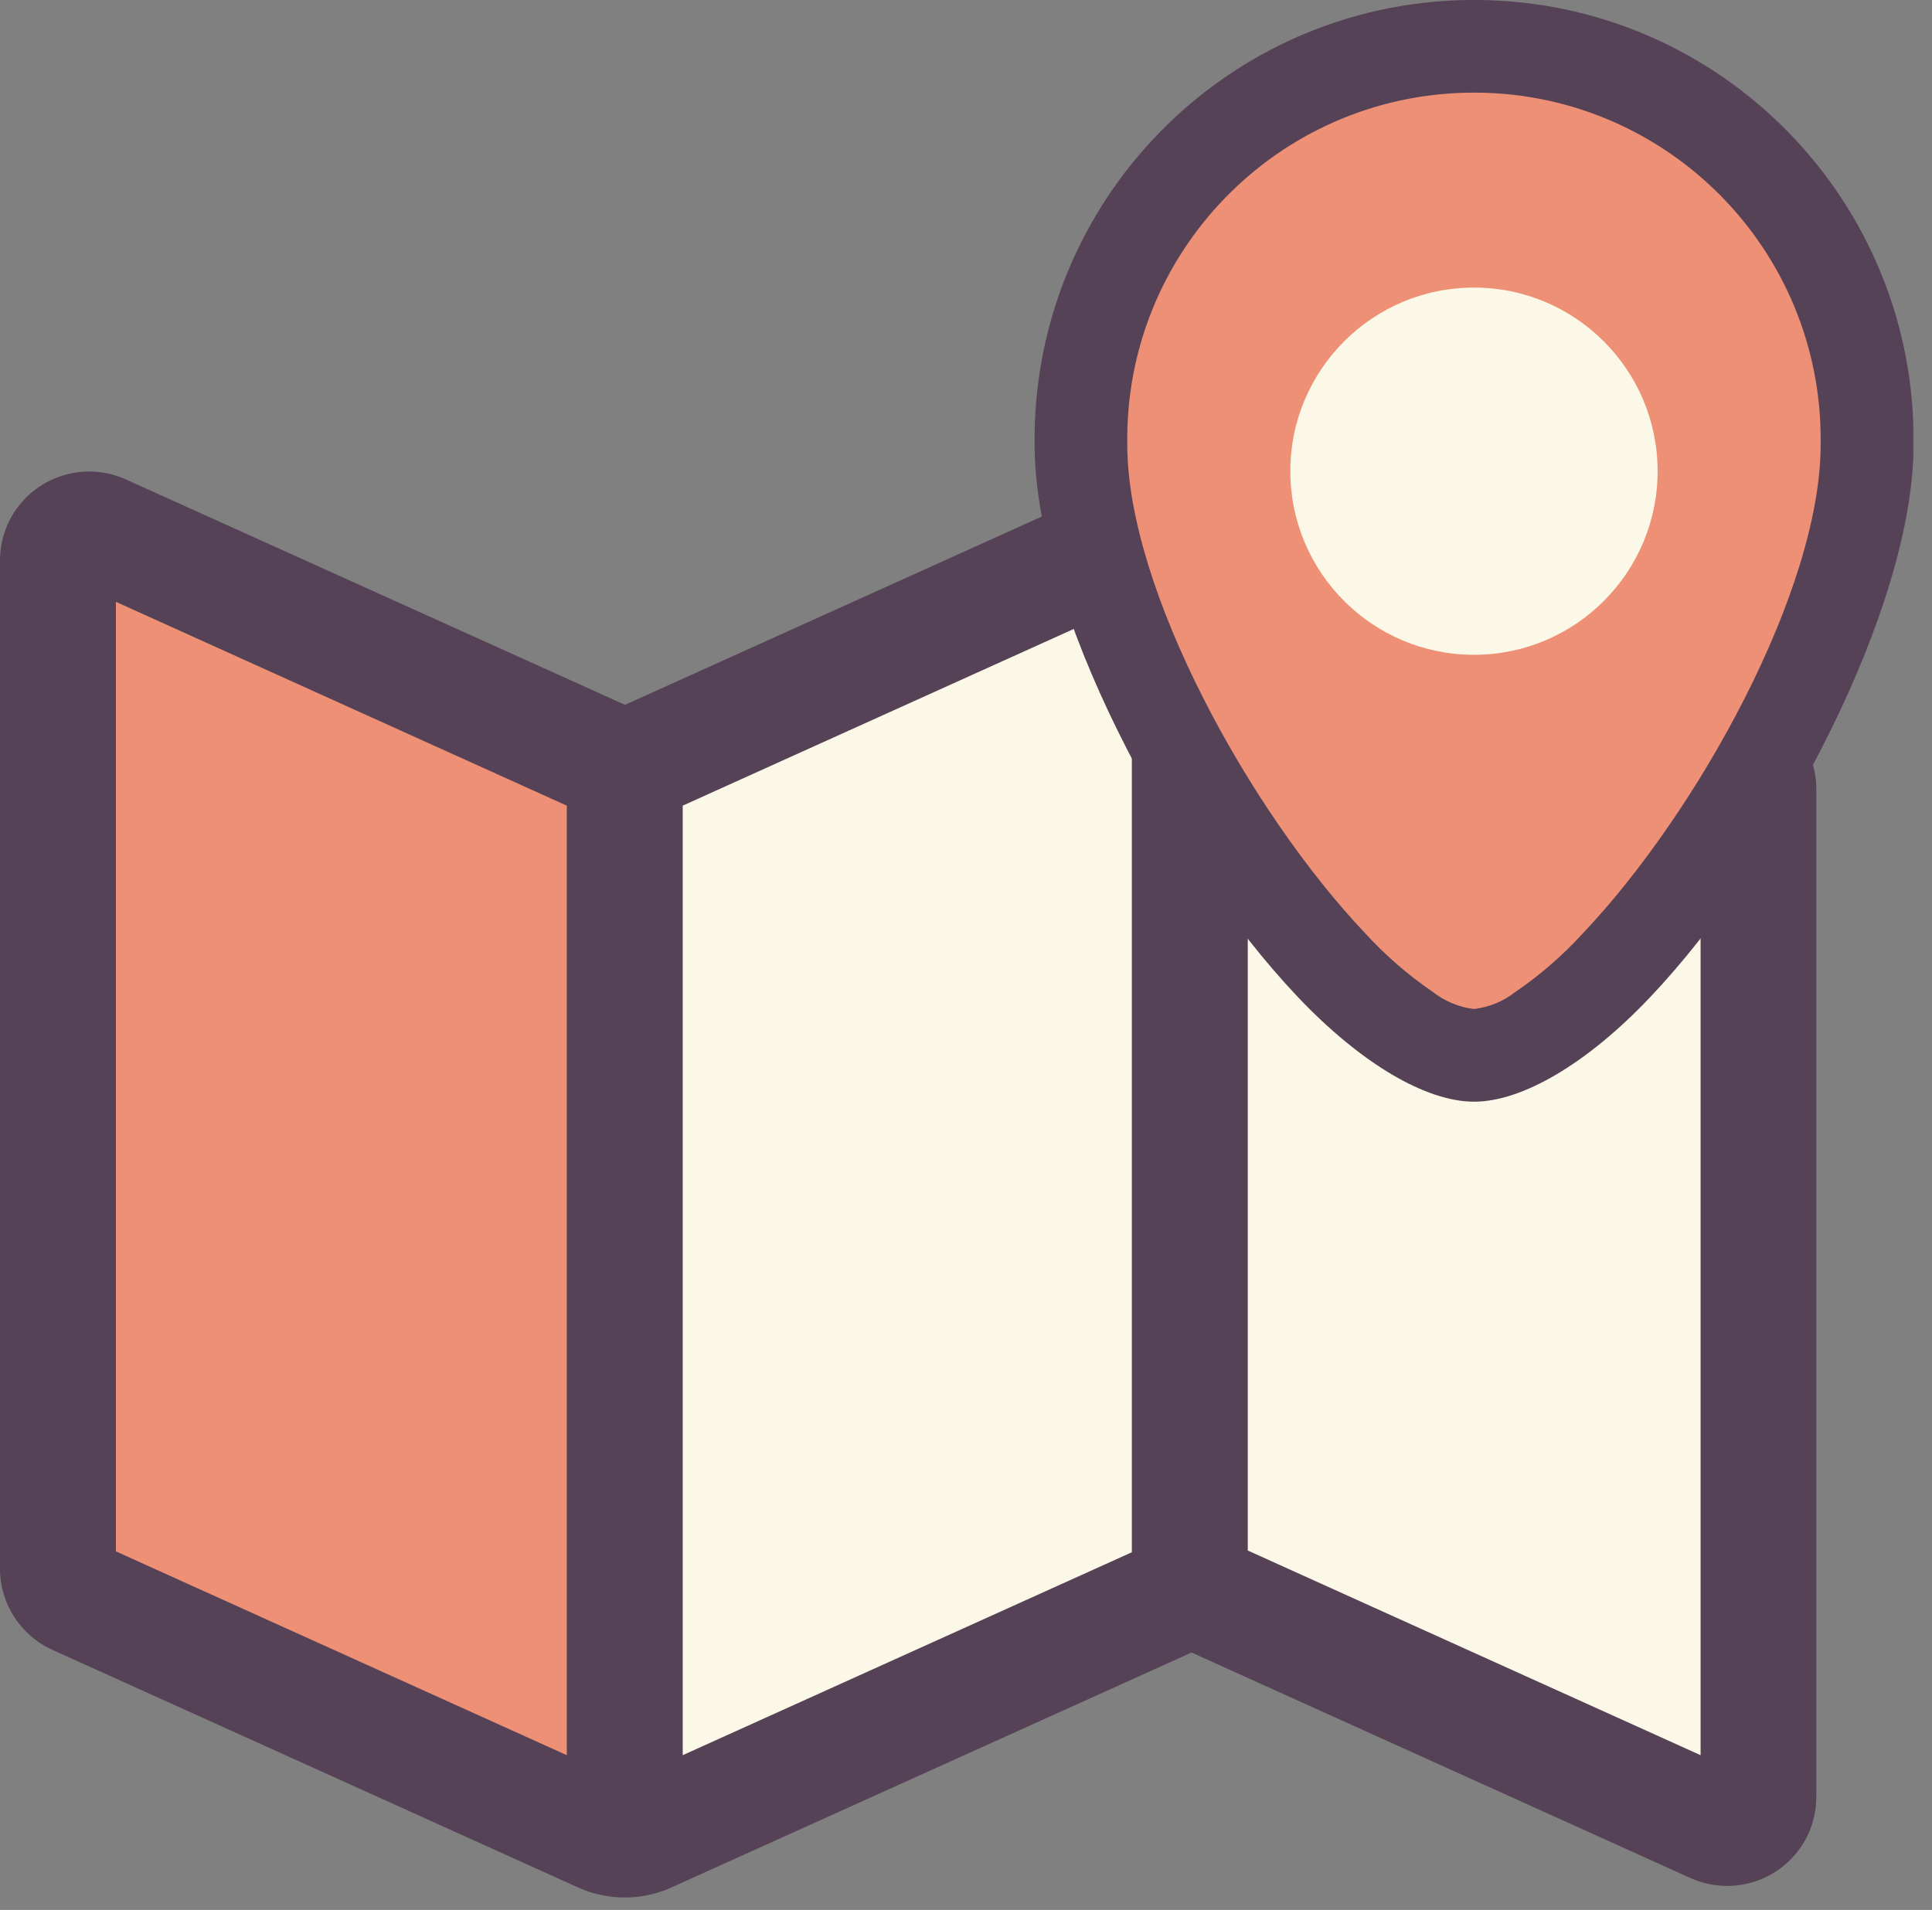
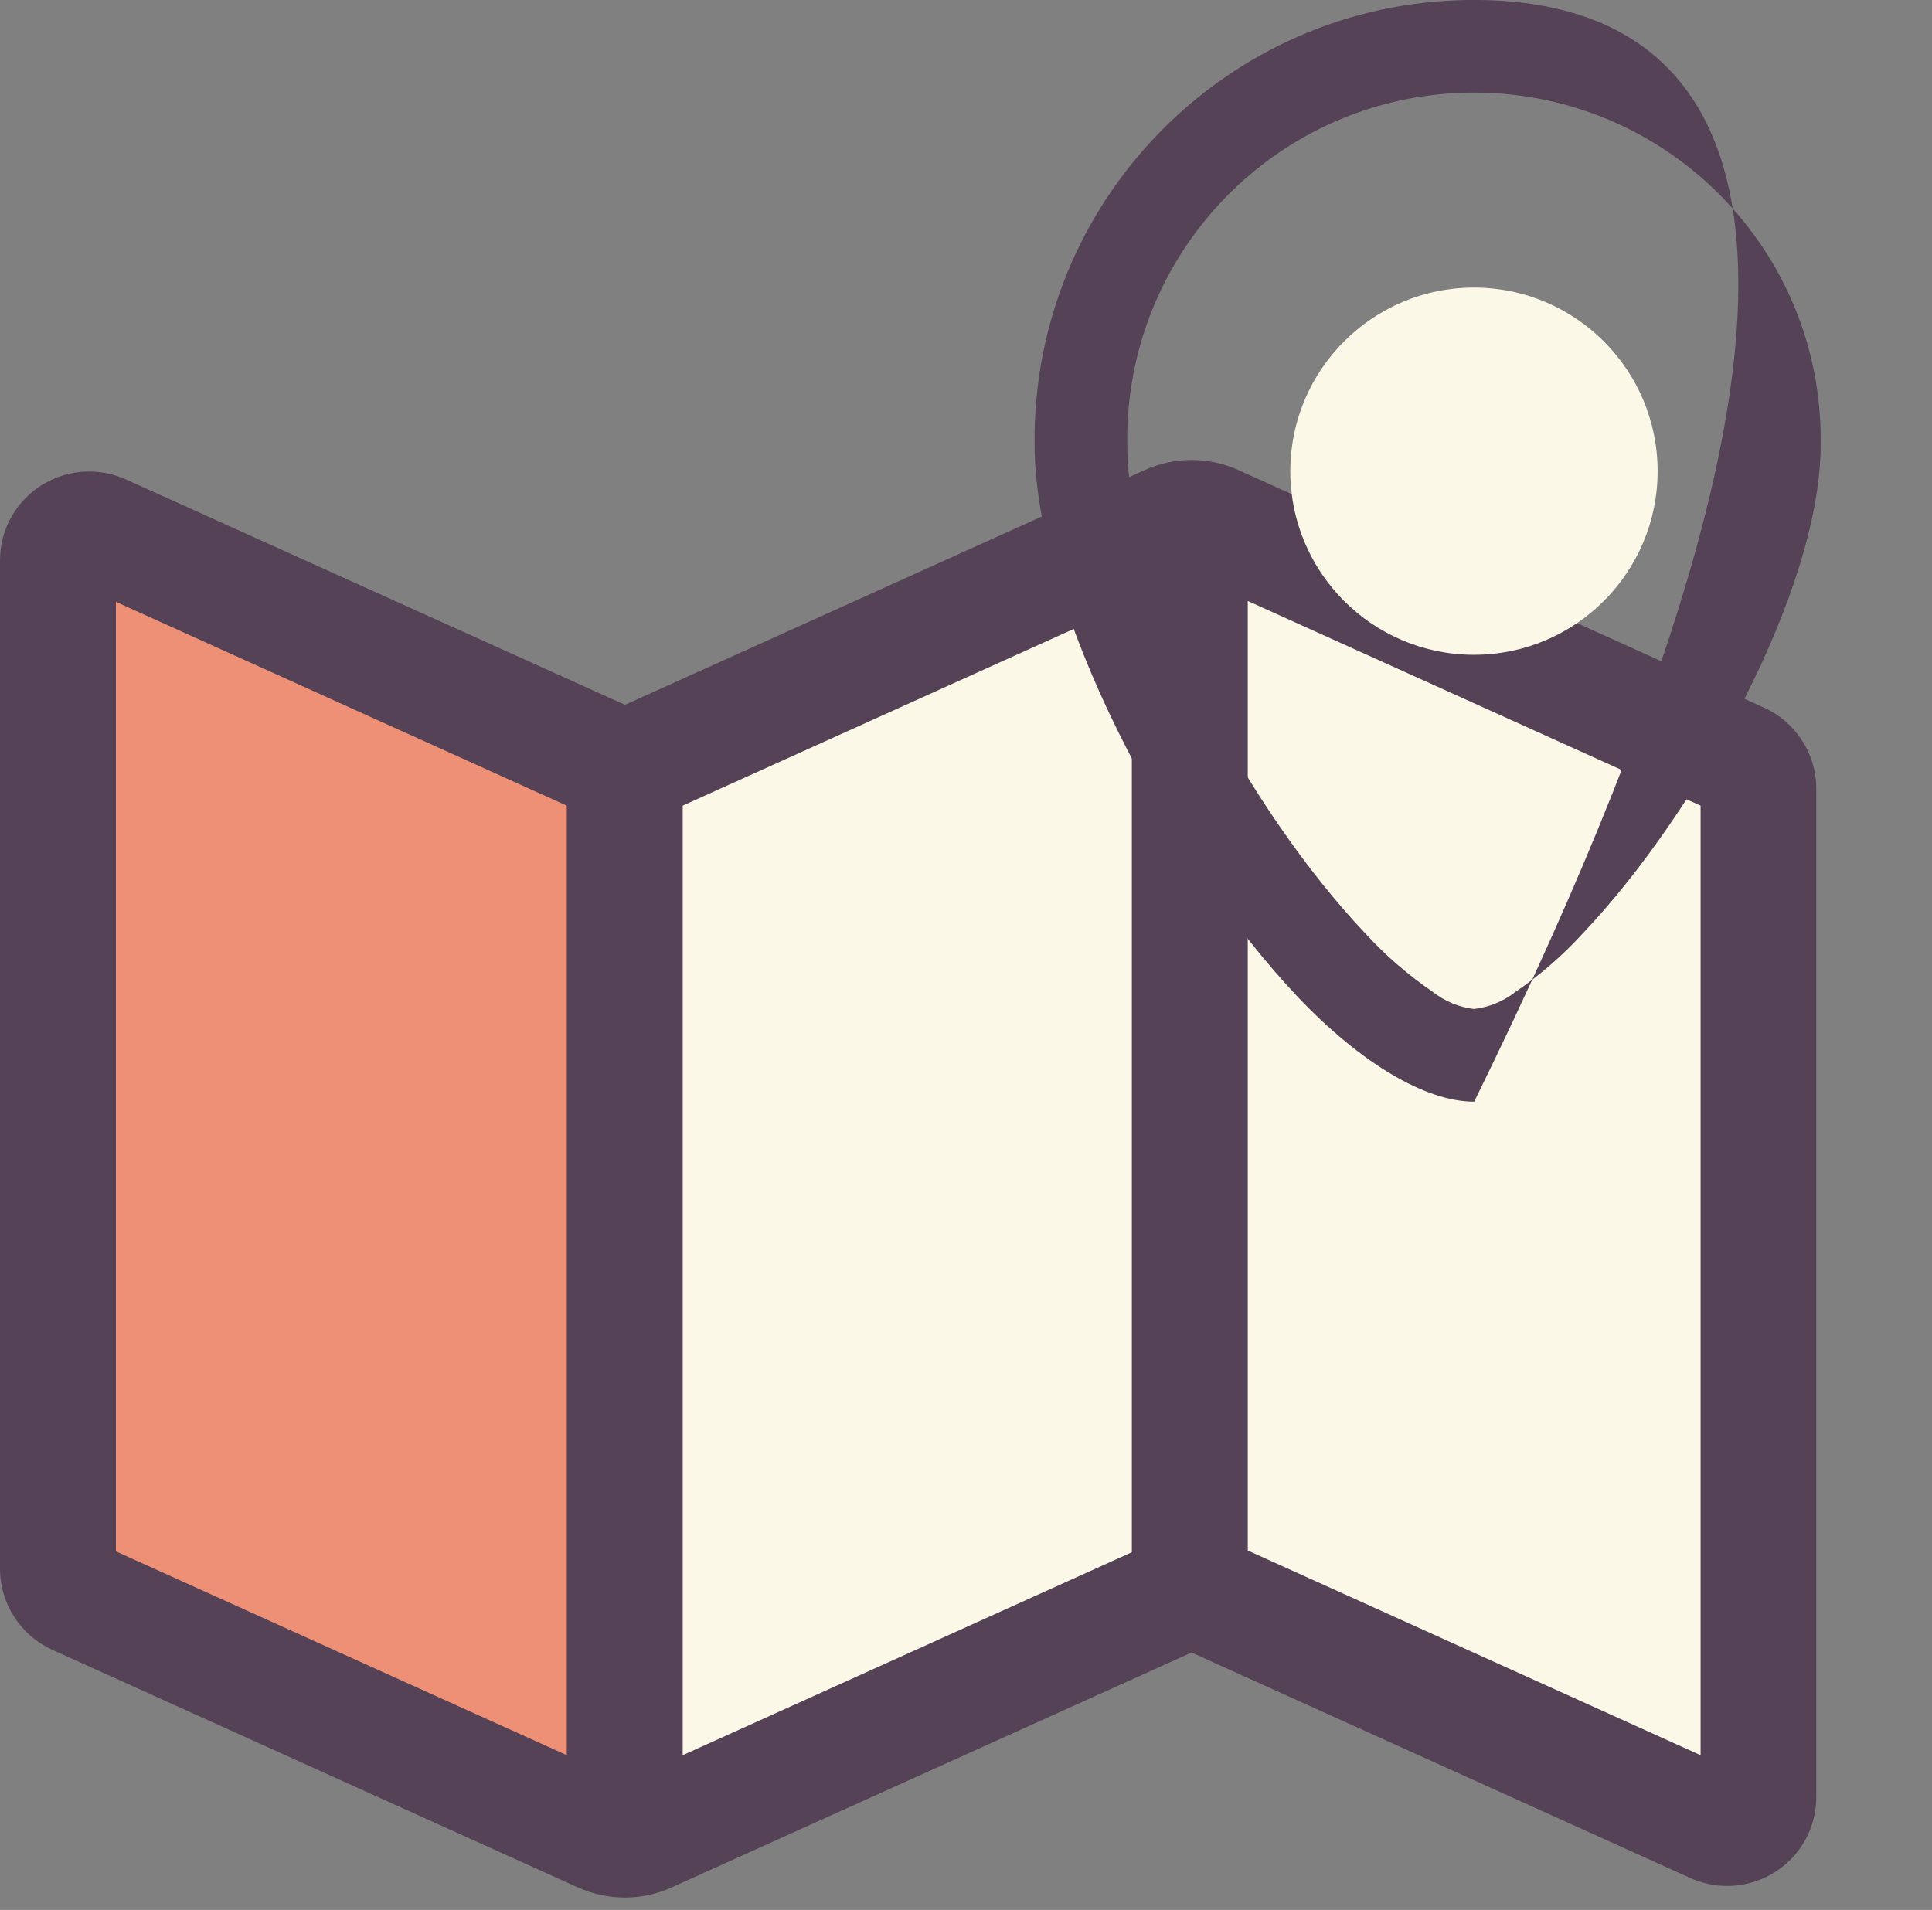
<svg xmlns="http://www.w3.org/2000/svg" id="_レイヤー_1" viewBox="0 0 89 88">
  <rect x="0" y="0" width="89" height="88" fill="#808080" stroke="none" />
  <defs>
    <style>.cls-1,.cls-2{fill:none;}.cls-3{fill:#564256;}.cls-3,.cls-4,.cls-5{fill-rule:evenodd;}.cls-4{fill:#fcf8e7;}.cls-5{fill:#ed9075;}.cls-2{clip-path:url(#clippath);}</style>
    <clipPath id="clippath">
      <rect class="cls-1" width="88.14" height="87.43" />
    </clipPath>
  </defs>
  <g class="cls-2">
    <path class="cls-4" d="m55.93,73.68c-.66-.3-1.42-.3-2.08,0l-24.03,10.86c-.66.3-1.42.3-2.08,0l-24.23-10.95c-.52-.23-.85-.75-.85-1.31V25.83c0-.79.64-1.44,1.44-1.44.2,0,.41.04.59.13l23.04,10.41c.66.3,1.42.3,2.08,0l24.03-10.86c.66-.3,1.42-.3,2.08,0l24.22,10.95c.52.23.85.75.85,1.31v46.45c0,.8-.64,1.44-1.44,1.44-.2,0-.41-.04-.59-.13l-23.03-10.41" />
    <path class="cls-5" d="m2.67,23.85l26.11,11.8v49.61l-26.11-11.8V23.85Z" />
    <path class="cls-3" d="m28.78,32.47L5.8,22.09c-2.07-.93-4.5-.02-5.44,2.05-.24.53-.36,1.11-.36,1.69v46.45c0,1.61.95,3.08,2.42,3.74l24.22,10.95c1.36.61,2.92.61,4.28,0l23.97-10.83,22.98,10.39c2.07.93,4.5.02,5.44-2.05.24-.53.36-1.11.36-1.69v-46.45c0-1.61-.95-3.08-2.42-3.74l-24.22-10.95c-1.36-.61-2.92-.61-4.28,0l-23.97,10.83Zm28.7-4.78l20.86,9.43v43.75l-20.86-9.43V27.7Zm-26.03,9.43v43.75l20.69-9.35V27.77l-20.69,9.35Zm-5.34,0v43.75l-20.77-9.39V27.73l20.77,9.39Z" />
-     <path class="cls-5" d="m67.9,48.62c-6.04,0-18.1-18.01-18.1-28.14-.15-10,7.84-18.23,17.84-18.37,10-.15,18.23,7.84,18.37,17.84,0,.18,0,.36,0,.54,0,10.13-12.07,28.14-18.1,28.14" />
-     <path class="cls-3" d="m67.91,50.76c2.2,0,5.2-1.74,8.12-4.83,5.95-6.28,12.12-17.93,12.12-25.44C88.28,9.31,79.33.13,68.15,0c-11.18-.14-20.35,8.82-20.49,20,0,.16,0,.33,0,.49,0,7.51,6.17,19.16,12.12,25.44,2.93,3.09,5.92,4.83,8.12,4.83m0-4.27c-.69-.08-1.35-.36-1.9-.79-1.14-.78-2.19-1.69-3.12-2.71-5.29-5.58-10.95-15.83-10.95-22.5-.14-8.82,6.9-16.08,15.72-16.22,8.82-.14,16.08,6.9,16.22,15.72,0,.17,0,.34,0,.51,0,6.67-5.66,16.92-10.95,22.5-.93,1.02-1.98,1.93-3.12,2.71-.55.43-1.21.7-1.9.78" />
+     <path class="cls-3" d="m67.91,50.76C88.28,9.31,79.33.13,68.15,0c-11.18-.14-20.35,8.82-20.49,20,0,.16,0,.33,0,.49,0,7.51,6.17,19.16,12.12,25.44,2.93,3.09,5.92,4.83,8.12,4.83m0-4.27c-.69-.08-1.35-.36-1.9-.79-1.14-.78-2.19-1.69-3.12-2.71-5.29-5.58-10.95-15.83-10.95-22.5-.14-8.82,6.9-16.08,15.72-16.22,8.82-.14,16.08,6.9,16.22,15.72,0,.17,0,.34,0,.51,0,6.67-5.66,16.92-10.95,22.5-.93,1.02-1.98,1.93-3.12,2.71-.55.43-1.21.7-1.9.78" />
    <path class="cls-4" d="m67.9,13.25c4.67,0,8.46,3.79,8.46,8.46s-3.79,8.46-8.46,8.46c-4.67,0-8.46-3.79-8.46-8.46,0-4.67,3.79-8.46,8.46-8.46" />
  </g>
</svg>